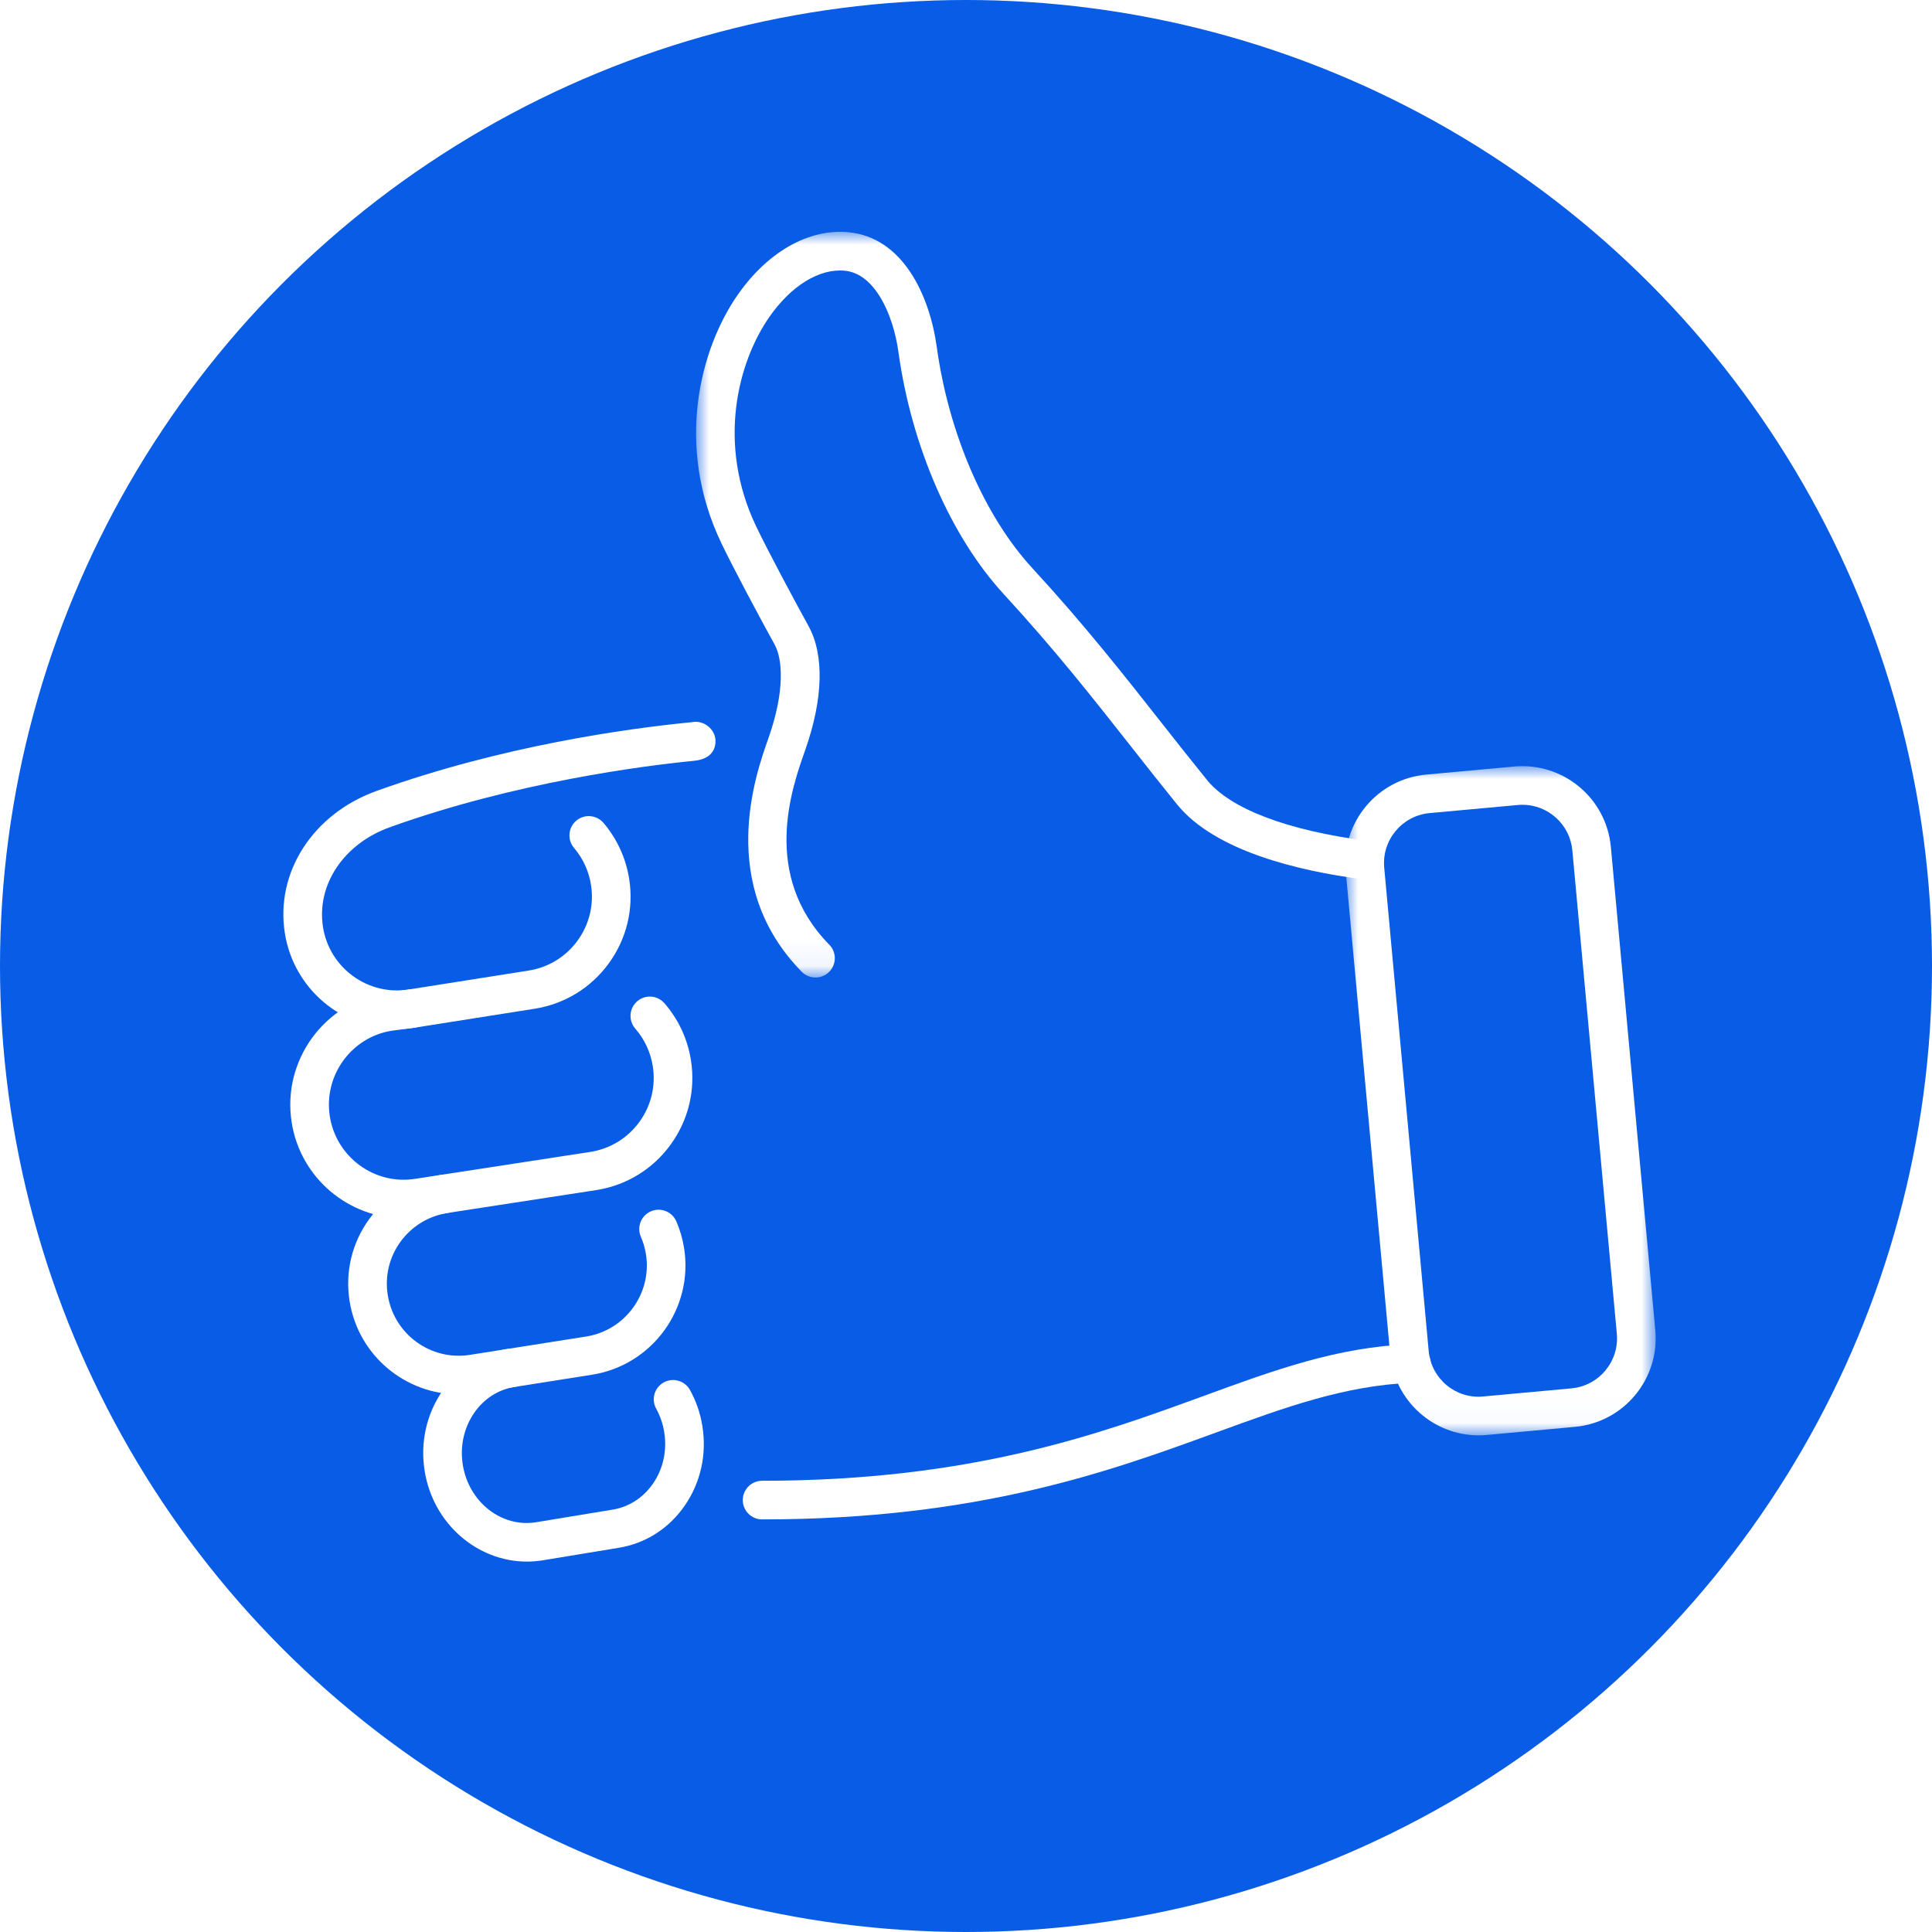
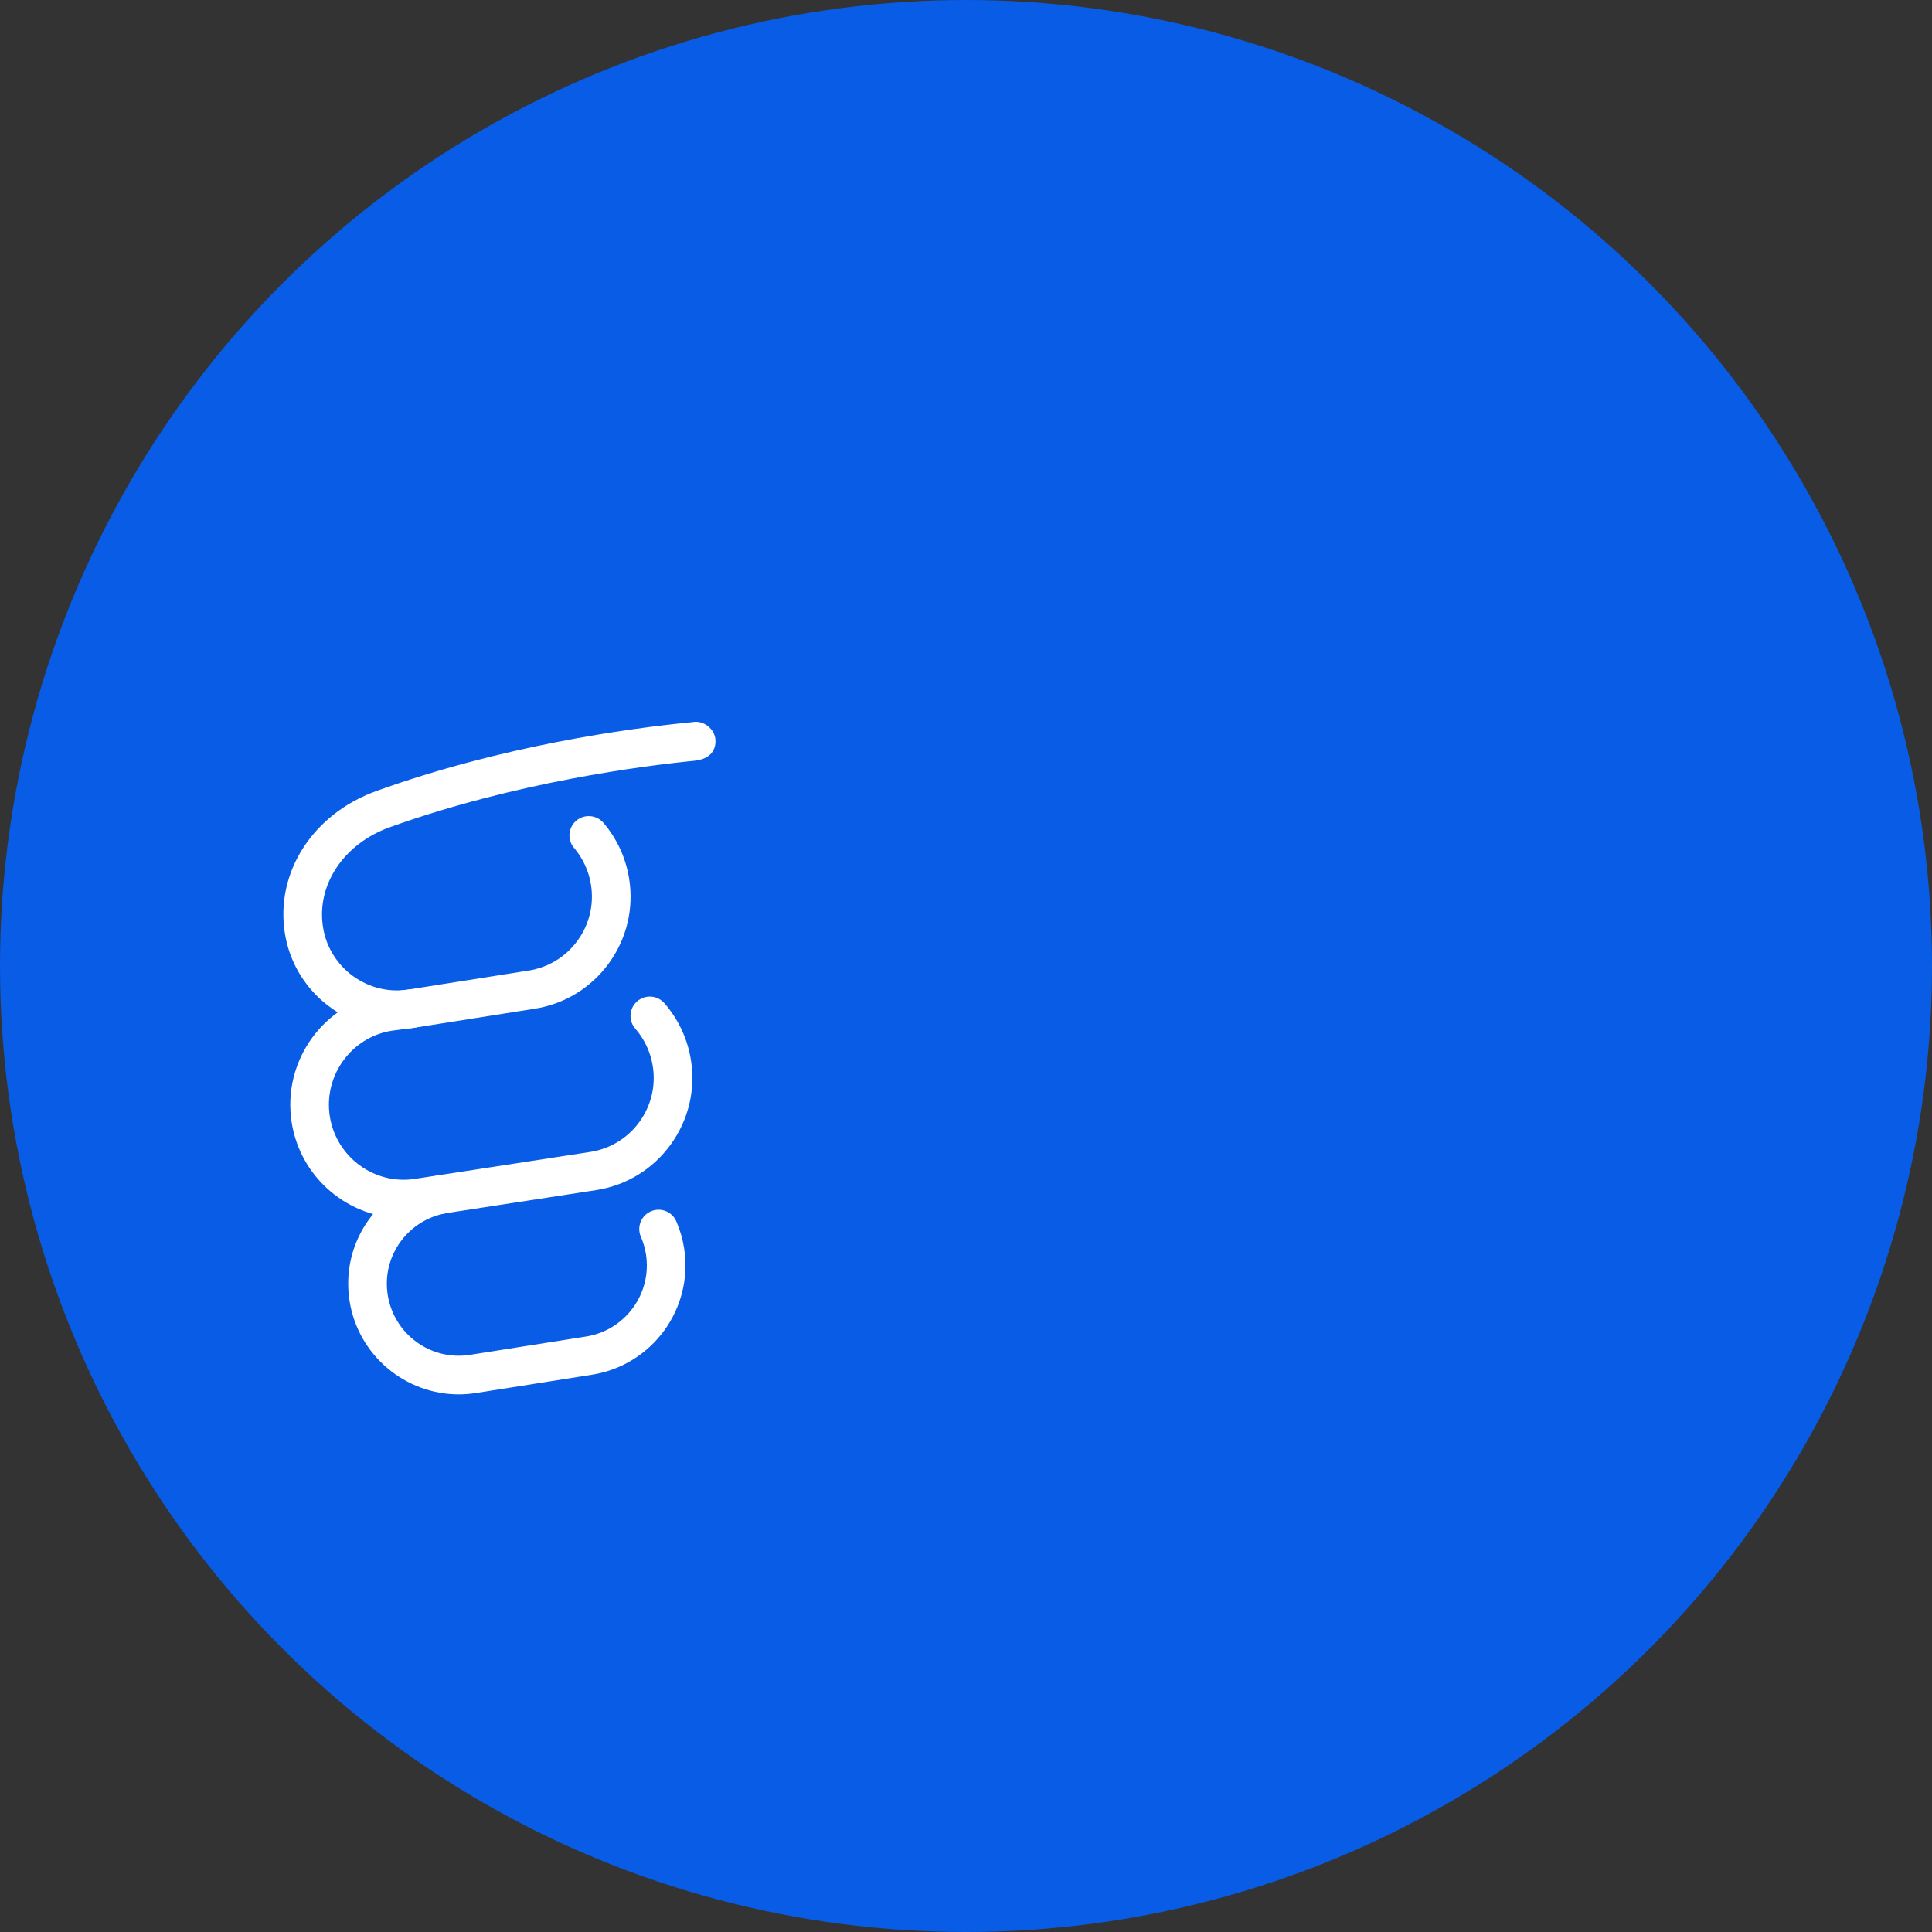
<svg xmlns="http://www.w3.org/2000/svg" xmlns:xlink="http://www.w3.org/1999/xlink" width="75px" height="75px" viewBox="0 0 75 75" version="1.1">
  <rect x="0" y="0" width="75" height="75" fill="#333333" stroke="none" />
  <title>JH-Brand-ThoughtLeadership-DigitalFrontDoor-FY26-GraphicsCollectionAssets-DataTeaseIcons-DataPoint3-75x75</title>
  <defs>
-     <path d="M0,0 L75,0 L75,75 L0,75 L0,0 Z" id="path-1" />
    <polygon id="path-2" points="0 7.10542736e-15 26.711 7.10542736e-15 26.711 28.947 0 28.947" />
-     <polygon id="path-4" points="0 0 12.047 0 12.047 25.978 0 25.978" />
  </defs>
  <g id="JH-Brand-ThoughtLeadership-DigitalFrontDoor-FY26-GraphicsCollectionAssets-DataTeaseIcons-DataPoint3-75x75" stroke="none" fill="none" xlink:href="#path-1" fill-rule="evenodd">
    <use fill="#FFFFFF" xlink:href="#path-1" />
    <circle id="Oval" fill="#085CE5" cx="37.5" cy="37.5" r="37.5" />
    <g id="Group-17" stroke-width="1" transform="translate(11, 9)">
-       <path d="M18.585,49.983 C18.171,49.983 17.835,49.647 17.835,49.233 C17.835,48.819 18.171,48.483 18.585,48.483 C26.711,48.483 31.693,46.663 35.696,45.201 C38.503,44.174 40.928,43.289 43.759,43.182 C44.183,43.147 44.522,43.489 44.537,43.903 C44.553,44.317 44.23,44.665 43.816,44.68 C41.221,44.779 38.899,45.628 36.21,46.609 C32.096,48.112 26.976,49.983 18.585,49.983" id="Fill-1" fill="#FFFFFF" />
      <g id="Group-5" transform="translate(16.021, 0)">
        <mask id="mask-3" fill="white">
          <use xlink:href="#path-2" />
        </mask>
        <g id="Clip-4" />
-         <path d="M4.636,28.947 C4.442,28.947 4.247,28.872 4.101,28.722 C0.793,25.35 2.309,21.07 2.807,19.664 C3.459,17.82 3.358,16.578 3.049,16.02 C2.503,15.034 1.455,13.071 0.989,12.101 C-0.847,8.28 0.177,4.516 1.611,2.454 C2.77,0.785 4.368,-0.13 5.909,0.014 C8.014,0.208 9.064,2.443 9.344,4.47 C9.807,7.826 11.195,11.037 13.056,13.058 C15.057,15.23 16.584,17.172 18.061,19.049 C18.646,19.792 19.228,20.531 19.835,21.279 C20.742,22.399 22.952,23.239 26.058,23.643 C26.469,23.697 26.759,24.074 26.705,24.484 C26.652,24.895 26.28,25.179 25.864,25.132 C23.396,24.809 20.145,24.044 18.67,22.224 C18.058,21.469 17.472,20.725 16.883,19.976 C15.423,18.121 13.914,16.204 11.953,14.074 C9.892,11.836 8.362,8.322 7.858,4.676 C7.651,3.176 6.926,1.614 5.771,1.509 C4.783,1.416 3.69,2.091 2.842,3.309 C1.638,5.041 0.785,8.213 2.341,11.451 C2.796,12.397 3.824,14.323 4.361,15.294 C4.984,16.418 4.938,18.136 4.232,20.133 C3.712,21.602 2.519,24.968 5.171,27.672 C5.462,27.968 5.457,28.442 5.161,28.732 C5.015,28.876 4.825,28.947 4.636,28.947" id="Fill-3" fill="#FFFFFF" mask="url(#mask-3)" />
      </g>
      <path d="M4.412,30.948 C2.28,30.948 0.4,29.395 0.058,27.225 C-0.316,24.861 1.15,22.591 3.621,21.703 C8.494,19.951 13.342,19.283 15.798,19.041 L15.88,19.033 C16.301,18.948 16.752,19.288 16.775,19.734 C16.786,19.949 16.726,20.457 15.945,20.534 C14.024,20.723 9.025,21.354 4.128,23.115 C2.345,23.755 1.28,25.349 1.539,26.991 C1.789,28.575 3.282,29.665 4.868,29.412 L9.521,28.677 C10.289,28.556 10.964,28.143 11.421,27.514 C11.878,26.886 12.063,26.117 11.942,25.349 C11.859,24.819 11.631,24.324 11.285,23.917 C11.016,23.601 11.054,23.128 11.37,22.859 C11.685,22.592 12.159,22.631 12.427,22.944 C12.953,23.561 13.297,24.312 13.424,25.115 C13.608,26.279 13.327,27.444 12.634,28.397 C11.941,29.349 10.919,29.975 9.755,30.159 L5.101,30.894 C4.87,30.93 4.64,30.948 4.412,30.948" id="Fill-6" fill="#FFFFFF" />
      <path d="M4.676,38.296 C2.546,38.296 0.665,36.743 0.323,34.573 C-0.056,32.171 1.589,29.908 3.991,29.528 L4.886,29.41 C5.301,29.352 5.674,29.645 5.728,30.055 C5.782,30.466 5.494,30.843 5.083,30.897 L4.207,31.013 C2.64,31.261 1.554,32.754 1.804,34.339 C2.054,35.923 3.546,37.018 5.133,36.76 L11.923,35.716 C12.688,35.595 13.363,35.182 13.82,34.554 C14.277,33.925 14.462,33.156 14.341,32.389 C14.255,31.847 14.02,31.343 13.661,30.93 C13.389,30.617 13.422,30.144 13.734,29.872 C14.047,29.599 14.522,29.633 14.792,29.945 C15.337,30.57 15.693,31.334 15.822,32.154 C16.006,33.317 15.725,34.483 15.032,35.436 C14.34,36.389 13.318,37.014 12.154,37.198 L5.364,38.242 C5.133,38.278 4.903,38.296 4.676,38.296" id="Fill-8" fill="#FFFFFF" />
      <path d="M6.809,45.13 C4.734,45.13 2.904,43.617 2.57,41.505 C2.392,40.372 2.664,39.239 3.34,38.315 C4.014,37.392 5.009,36.784 6.142,36.606 C6.546,36.547 6.934,36.82 6.999,37.23 C7.063,37.639 6.784,38.024 6.375,38.088 C5.637,38.204 4.99,38.599 4.551,39.199 C4.113,39.799 3.935,40.535 4.052,41.271 C4.292,42.792 5.719,43.837 7.246,43.595 L11.752,42.884 C13.273,42.644 14.316,41.21 14.076,39.69 C14.038,39.454 13.972,39.226 13.878,39.01 C13.713,38.63 13.888,38.189 14.267,38.024 C14.648,37.858 15.089,38.033 15.254,38.412 C15.398,38.744 15.5,39.095 15.557,39.455 C15.926,41.793 14.324,43.996 11.986,44.366 L7.48,45.077 C7.255,45.112 7.03,45.13 6.809,45.13" id="Fill-10" fill="#FFFFFF" />
-       <path d="M9.455,51.621 C7.523,51.621 5.807,50.144 5.484,48.094 C5.312,47.007 5.55,45.917 6.154,45.025 C6.769,44.117 7.689,43.524 8.743,43.358 C9.149,43.298 9.536,43.573 9.6,43.982 C9.664,44.392 9.385,44.776 8.976,44.841 C8.337,44.941 7.776,45.306 7.395,45.867 C7.006,46.442 6.853,47.149 6.965,47.859 C7.193,49.303 8.466,50.313 9.811,50.093 L12.762,49.607 C13.409,49.506 13.973,49.143 14.354,48.586 C14.745,48.017 14.898,47.313 14.787,46.606 C14.735,46.279 14.629,45.969 14.473,45.684 C14.272,45.321 14.404,44.865 14.767,44.665 C15.129,44.467 15.585,44.597 15.786,44.96 C16.028,45.398 16.19,45.873 16.268,46.373 C16.44,47.459 16.2,48.547 15.591,49.434 C14.975,50.335 14.054,50.923 13,51.089 L10.05,51.574 C9.85,51.605 9.651,51.621 9.455,51.621" id="Fill-12" fill="#FFFFFF" />
      <g id="Group-16" transform="translate(41.226, 20.742)">
        <mask id="mask-5" fill="white">
          <use xlink:href="#path-4" />
        </mask>
        <g id="Clip-15" />
        <path d="M6.874,1.499 C6.814,1.499 6.754,1.502 6.694,1.508 L3.271,1.822 C2.201,1.921 1.411,2.871 1.509,3.941 L3.236,22.708 C3.334,23.777 4.282,24.574 5.354,24.469 L8.777,24.154 C9.847,24.056 10.638,23.105 10.539,22.035 L8.812,3.269 C8.72,2.26 7.868,1.499 6.874,1.499 L6.874,1.499 Z M5.173,25.978 C3.413,25.978 1.907,24.632 1.742,22.845 L0.015,4.078 C-0.159,2.185 1.24,0.503 3.133,0.328 L6.556,0.014 C8.452,-0.158 10.131,1.237 10.307,3.132 L12.033,21.898 C12.207,23.792 10.808,25.474 8.915,25.648 L5.492,25.963 C5.385,25.973 5.278,25.978 5.173,25.978 L5.173,25.978 Z" id="Fill-14" fill="#FFFFFF" mask="url(#mask-5)" />
      </g>
    </g>
  </g>
</svg>